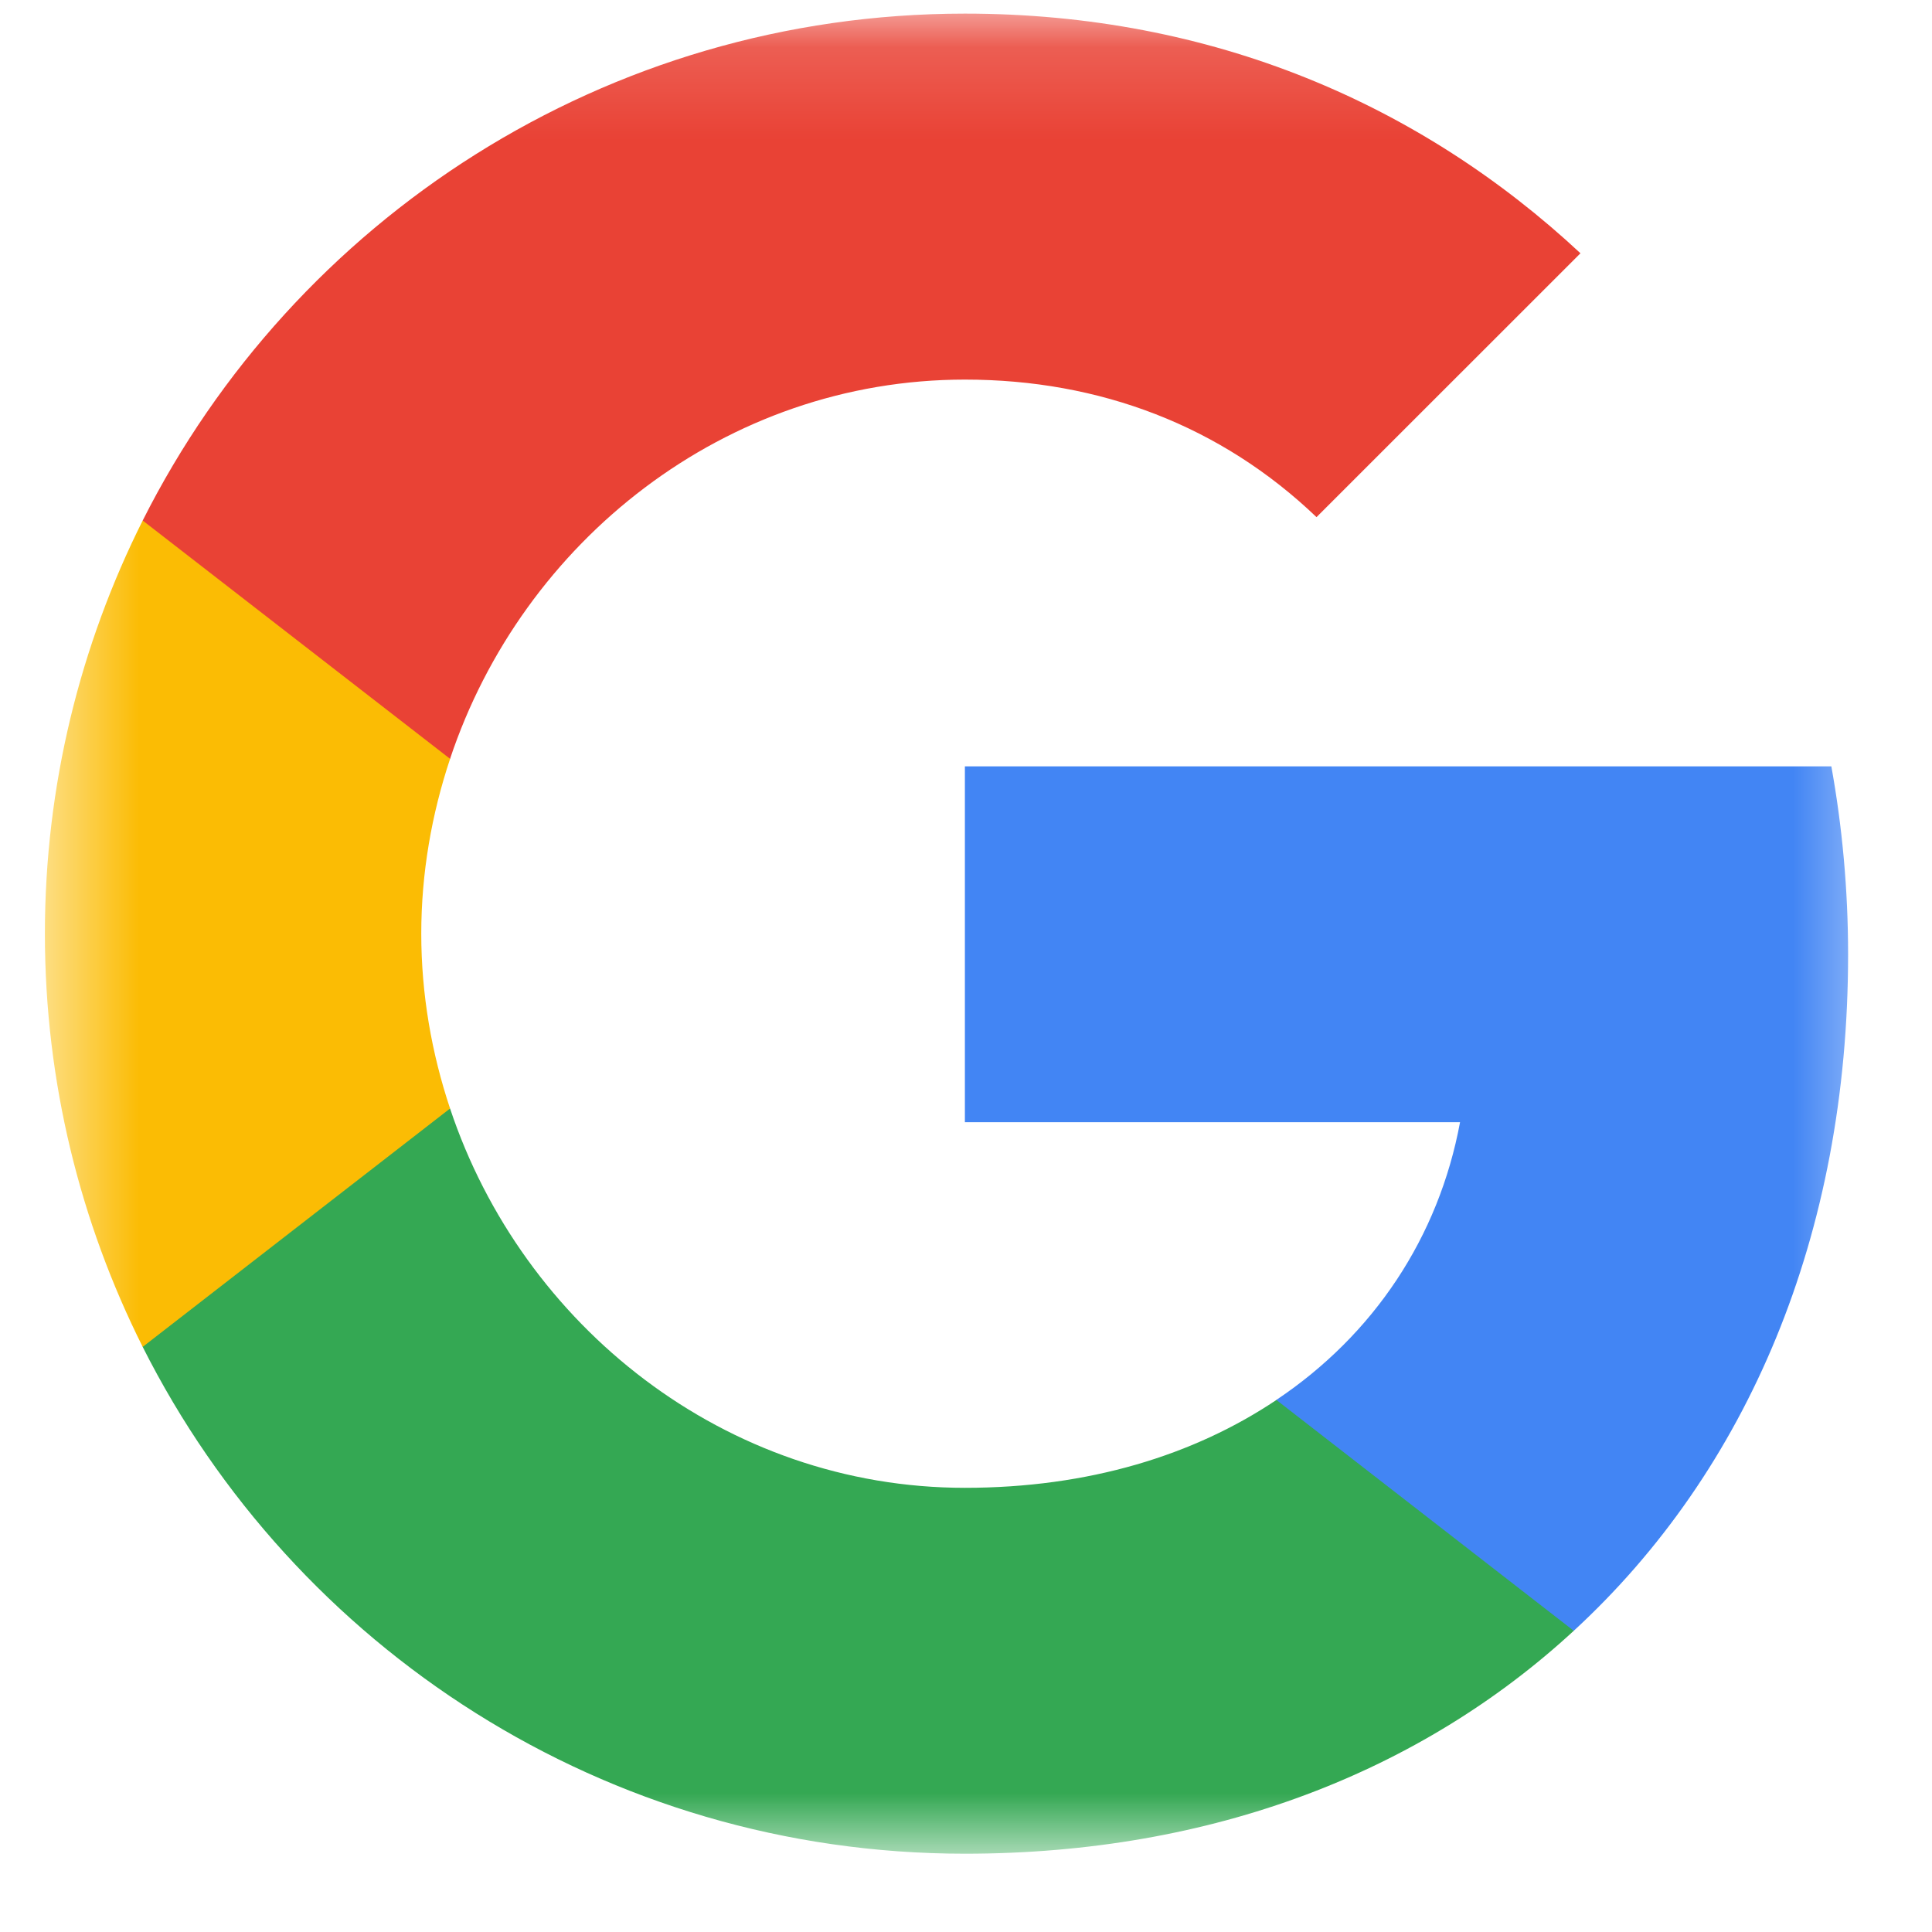
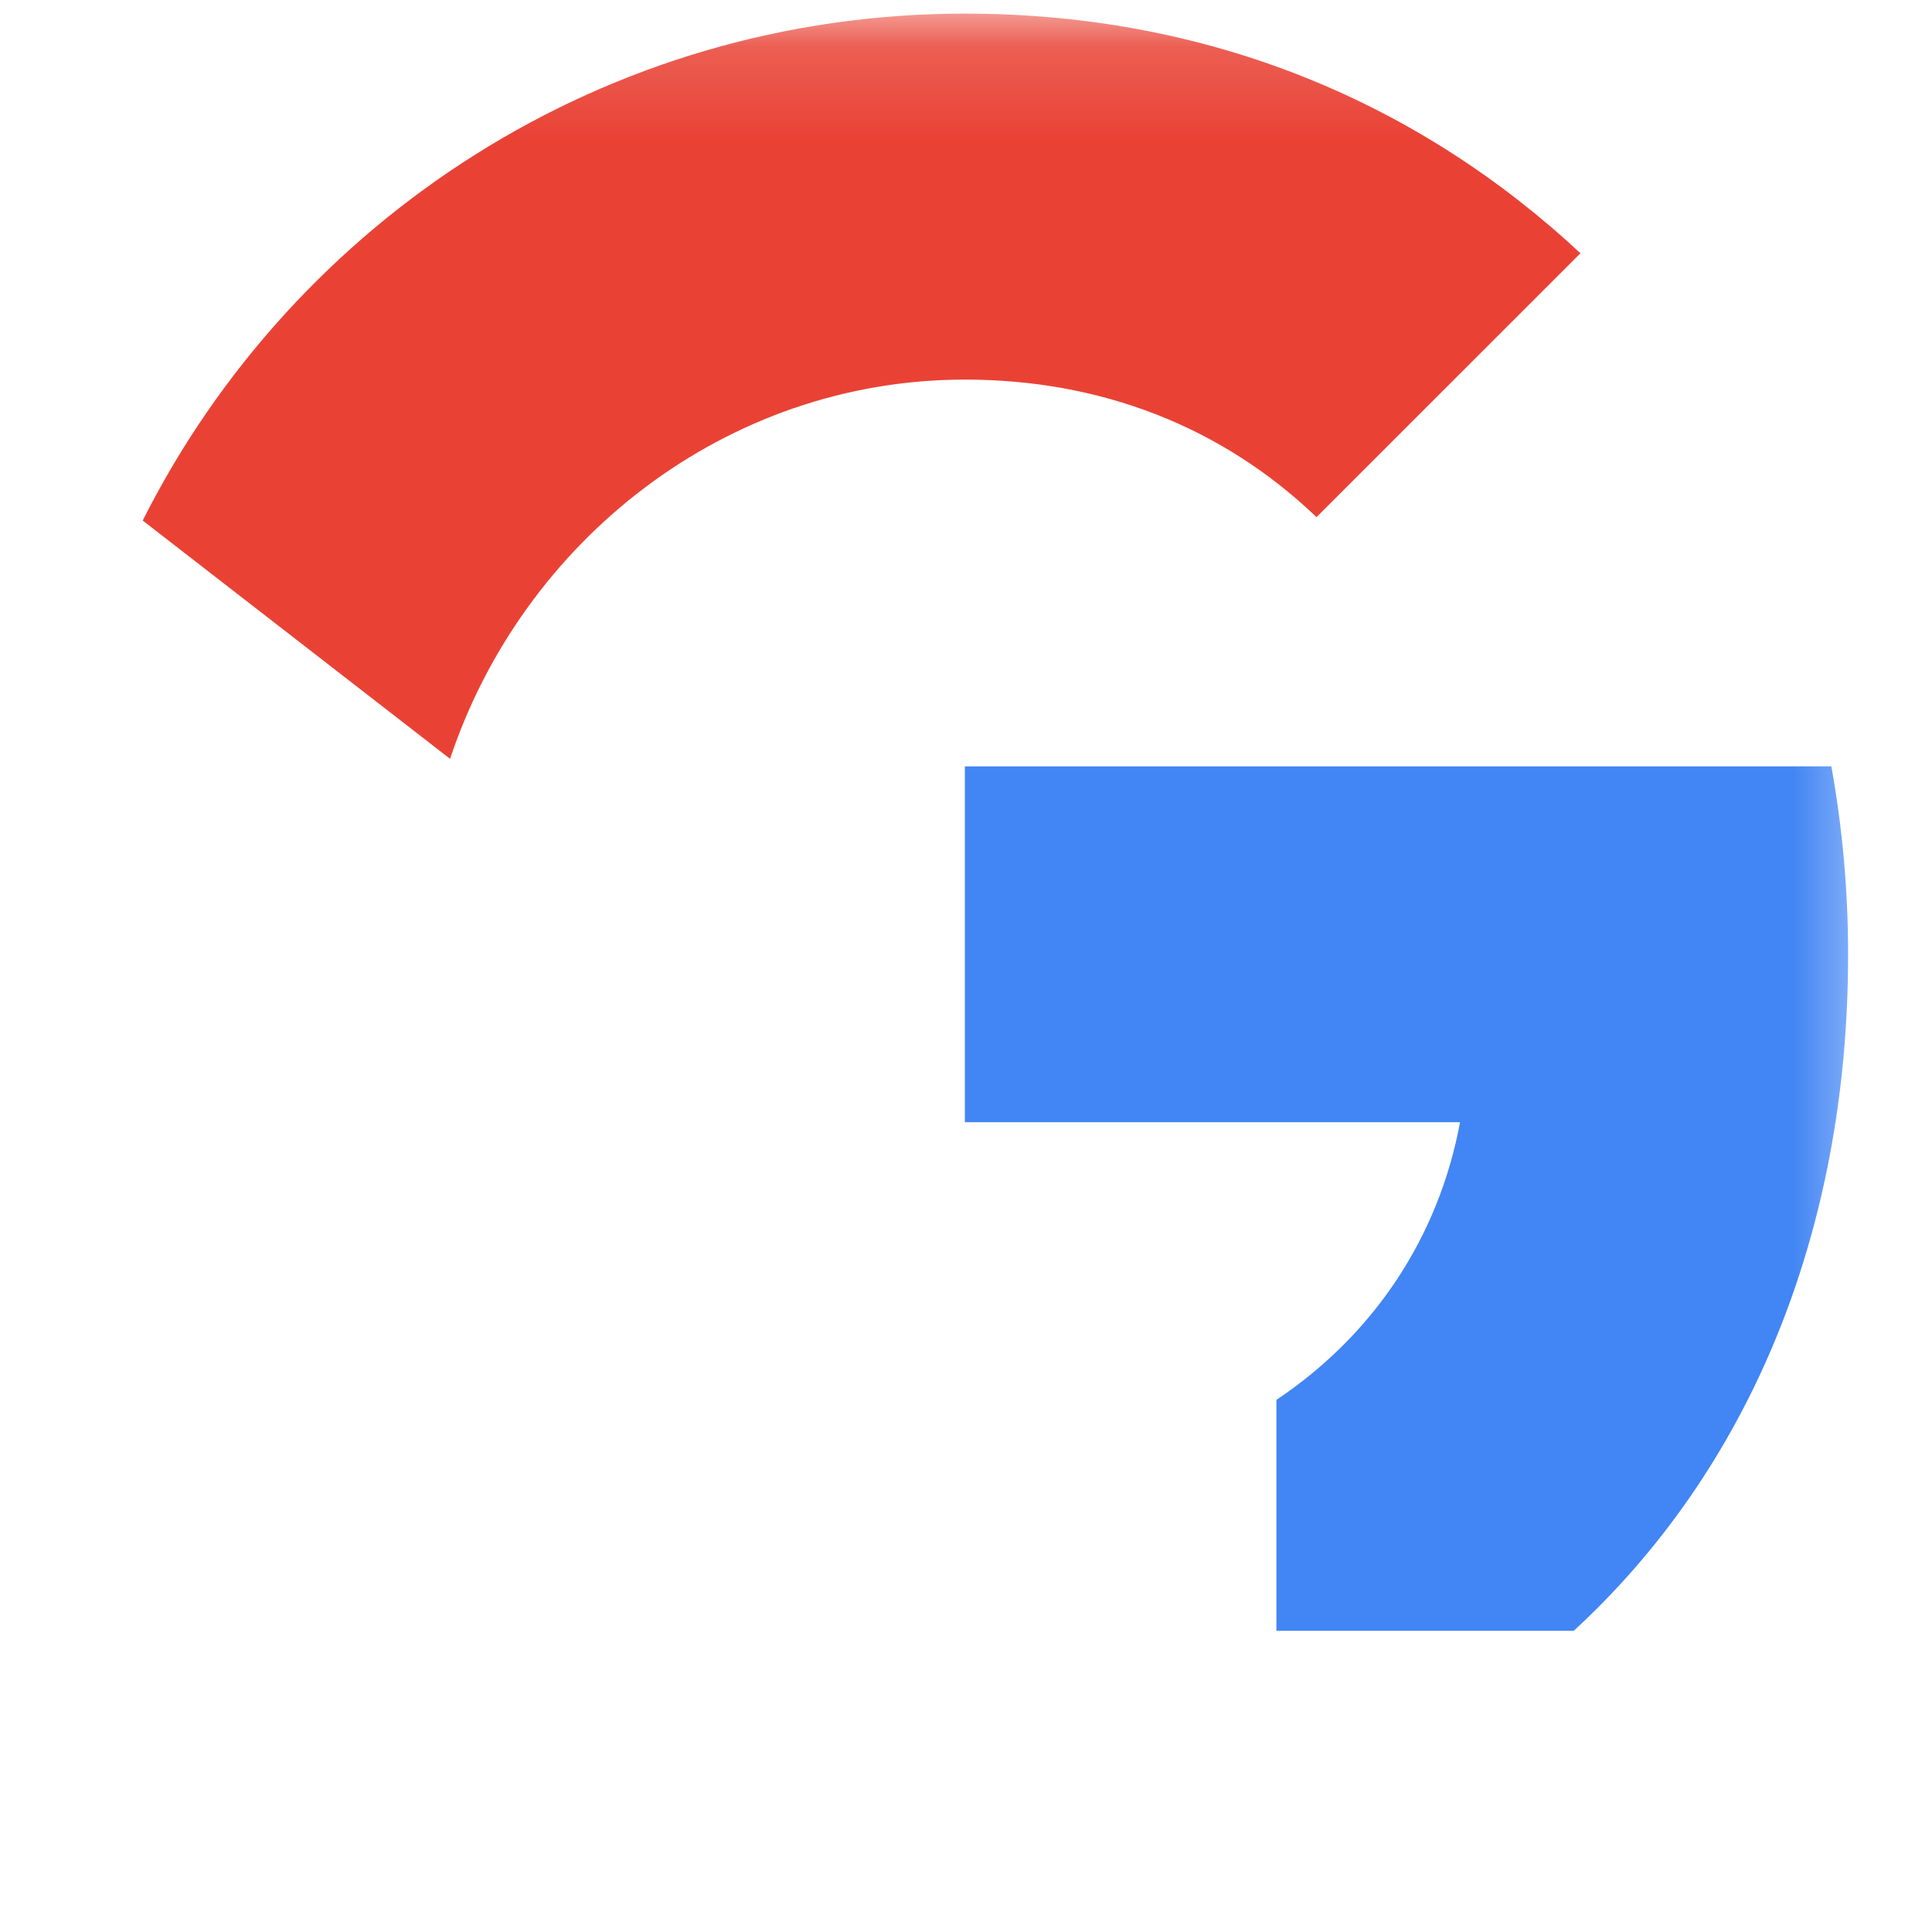
<svg xmlns="http://www.w3.org/2000/svg" width="21" height="21" viewBox="0 0 21 21" fill="none">
  <mask id="mask0_851_2319" style="mask-type:luminance" maskUnits="userSpaceOnUse" x="0" y="0" width="21" height="21">
    <path d="M20.488 0.148H0.488V20.148H20.488V0.148Z" fill="white" />
  </mask>
  <g mask="url(#mask0_851_2319)">
    <path d="M20.088 10.376C20.088 9.666 20.024 8.985 19.906 8.33H10.488V12.198H15.87C15.638 13.448 14.933 14.507 13.874 15.216V17.726H17.106C18.997 15.985 20.088 13.421 20.088 10.376Z" fill="#4285F4" />
-     <path d="M10.488 20.149C13.188 20.149 15.451 19.253 17.106 17.726L13.874 15.217C12.979 15.817 11.833 16.172 10.488 16.172C7.883 16.172 5.679 14.412 4.892 12.049H1.551V14.64C3.197 17.908 6.579 20.149 10.488 20.149Z" fill="#34A853" />
-     <path d="M4.892 12.049C4.692 11.449 4.579 10.808 4.579 10.149C4.579 9.49 4.692 8.849 4.892 8.249V5.658H1.551C0.874 7.008 0.488 8.536 0.488 10.149C0.488 11.763 0.874 13.29 1.551 14.64L4.892 12.049Z" fill="#FBBC04" />
    <path d="M10.488 4.126C11.956 4.126 13.274 4.63 14.31 5.621L17.179 2.753C15.447 1.139 13.183 0.148 10.488 0.148C6.579 0.148 3.197 2.389 1.551 5.658L4.892 8.248C5.679 5.885 7.883 4.126 10.488 4.126Z" fill="#E94235" />
  </g>
</svg>